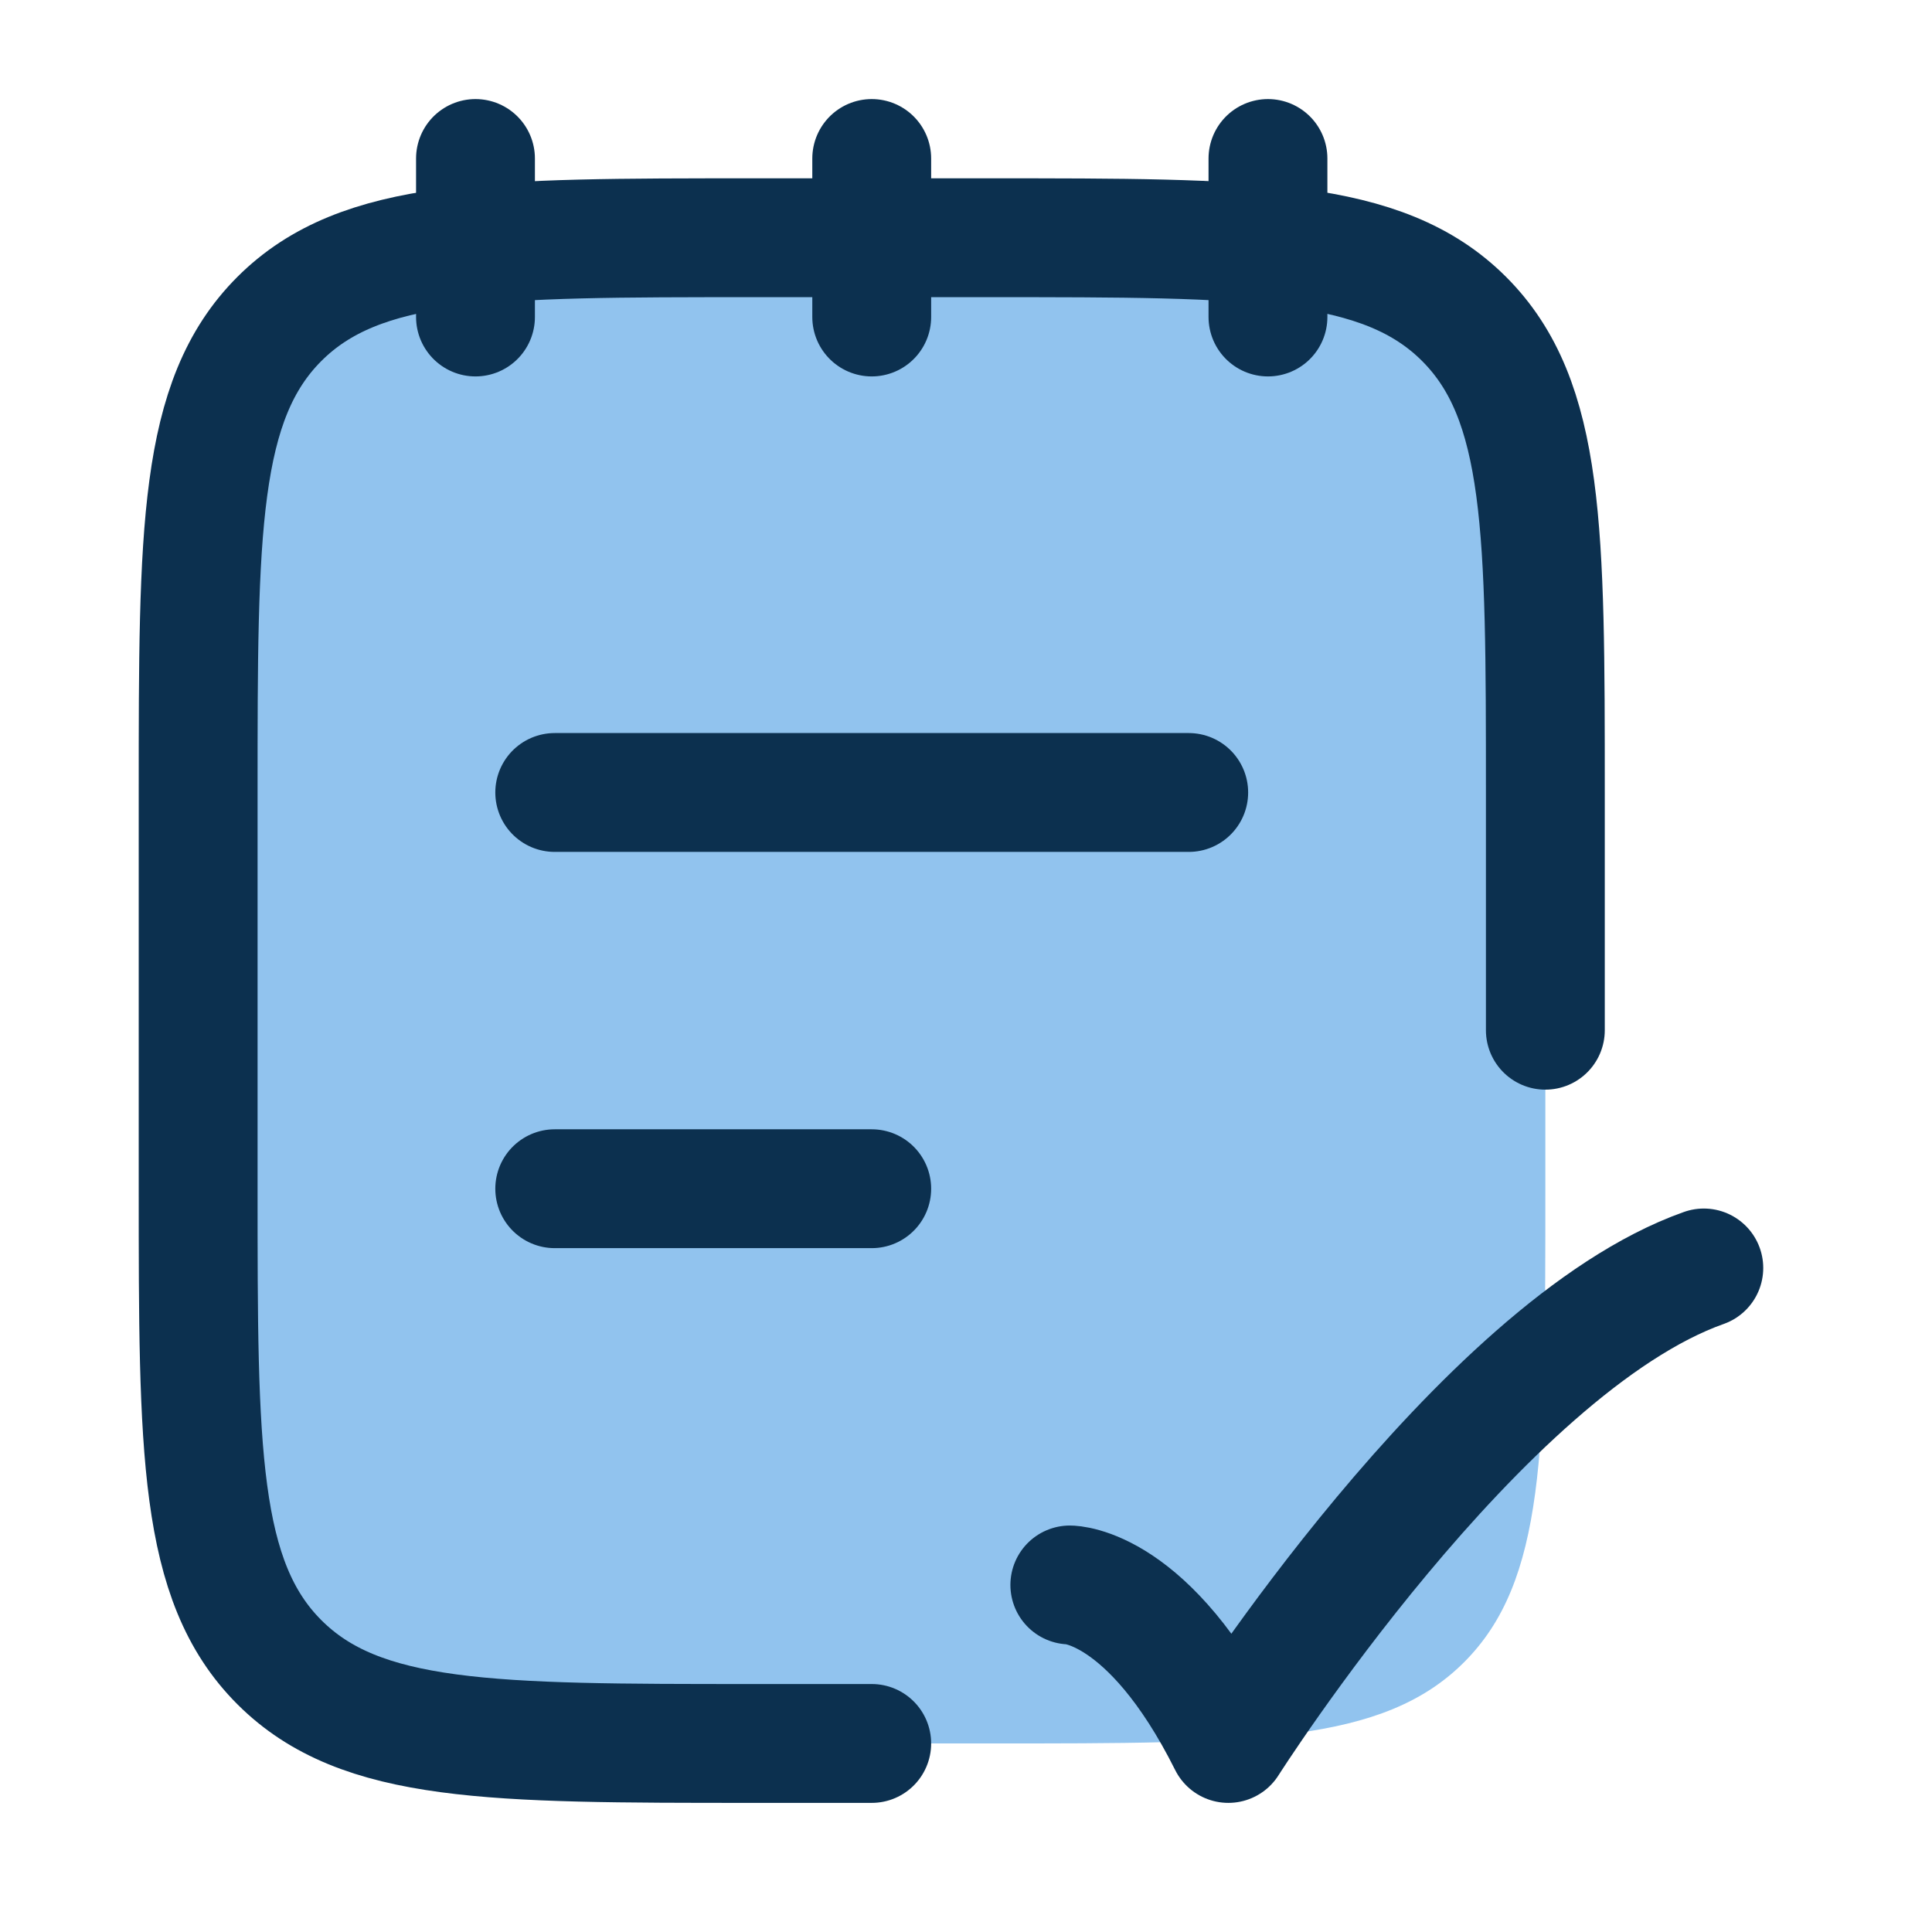
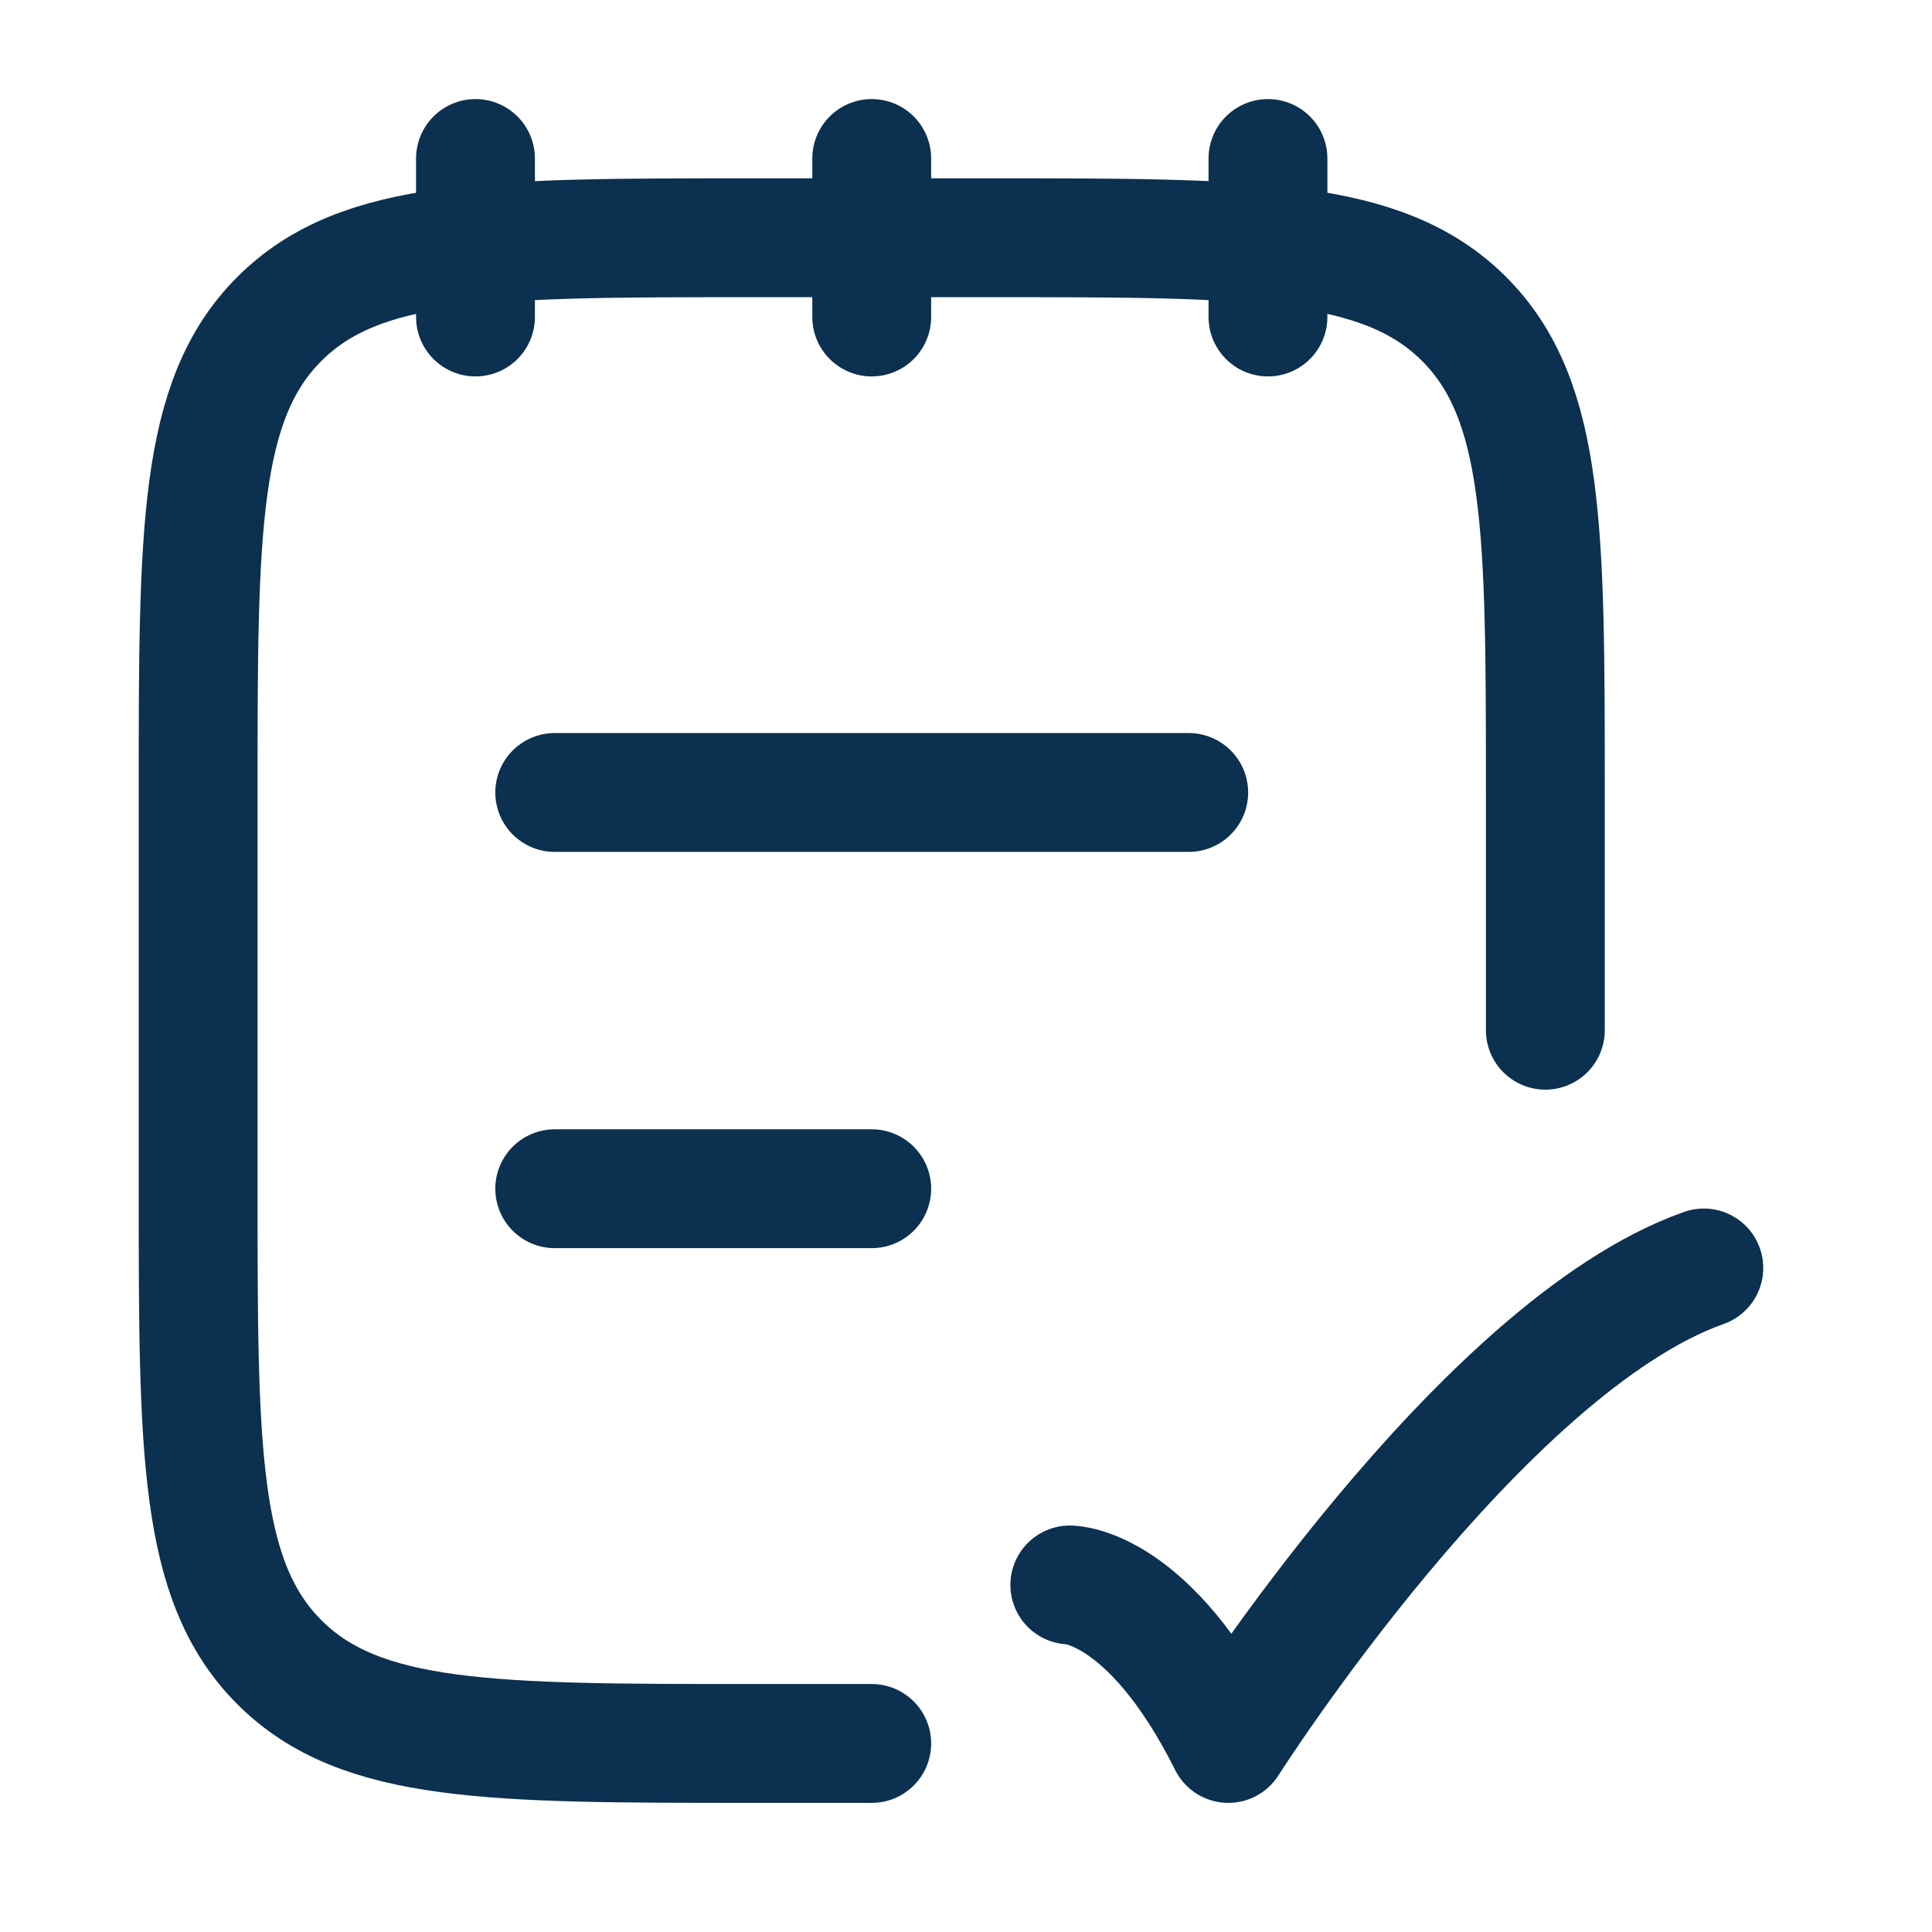
<svg xmlns="http://www.w3.org/2000/svg" width="54" height="54" viewBox="0 0 54 54" fill="none">
-   <path d="M5.538 22.15C5.538 14.841 5.538 11.186 7.808 8.915C10.079 6.645 13.733 6.645 21.043 6.645H27.688C34.997 6.645 38.651 6.645 40.922 8.915C43.193 11.186 43.193 14.841 43.193 22.15V33.225C43.193 40.534 43.193 44.188 40.922 46.459C38.651 48.73 34.997 48.73 27.688 48.73H21.043C13.733 48.73 10.079 48.73 7.808 46.459C5.538 44.188 5.538 40.534 5.538 33.225V22.15Z" fill="#91C3EE" />
  <path d="M43.193 28.795V22.15C43.193 14.841 43.193 11.186 40.922 8.915C38.651 6.645 34.997 6.645 27.688 6.645H21.043C13.733 6.645 10.079 6.645 7.808 8.915C5.538 11.186 5.538 14.841 5.538 22.15V33.225C5.538 40.534 5.538 44.188 7.808 46.459C10.079 48.73 13.733 48.73 21.043 48.73H24.365" stroke="#0C304F" stroke-width="3.322" stroke-linecap="round" stroke-linejoin="round" />
  <path d="M35.44 4.43V8.86M24.365 4.43V8.86M13.29 4.43V8.86" stroke="#0C304F" stroke-width="3.322" stroke-linecap="round" stroke-linejoin="round" />
  <path d="M29.902 44.3C29.902 44.3 32.117 44.3 34.332 48.73C34.332 48.73 41.368 37.655 47.622 35.44" stroke="#0C304F" stroke-width="3.322" stroke-linecap="round" stroke-linejoin="round" />
  <path d="M15.505 33.225H24.365M15.505 22.15H33.225" stroke="#0C304F" stroke-width="3.322" stroke-linecap="round" />
</svg>